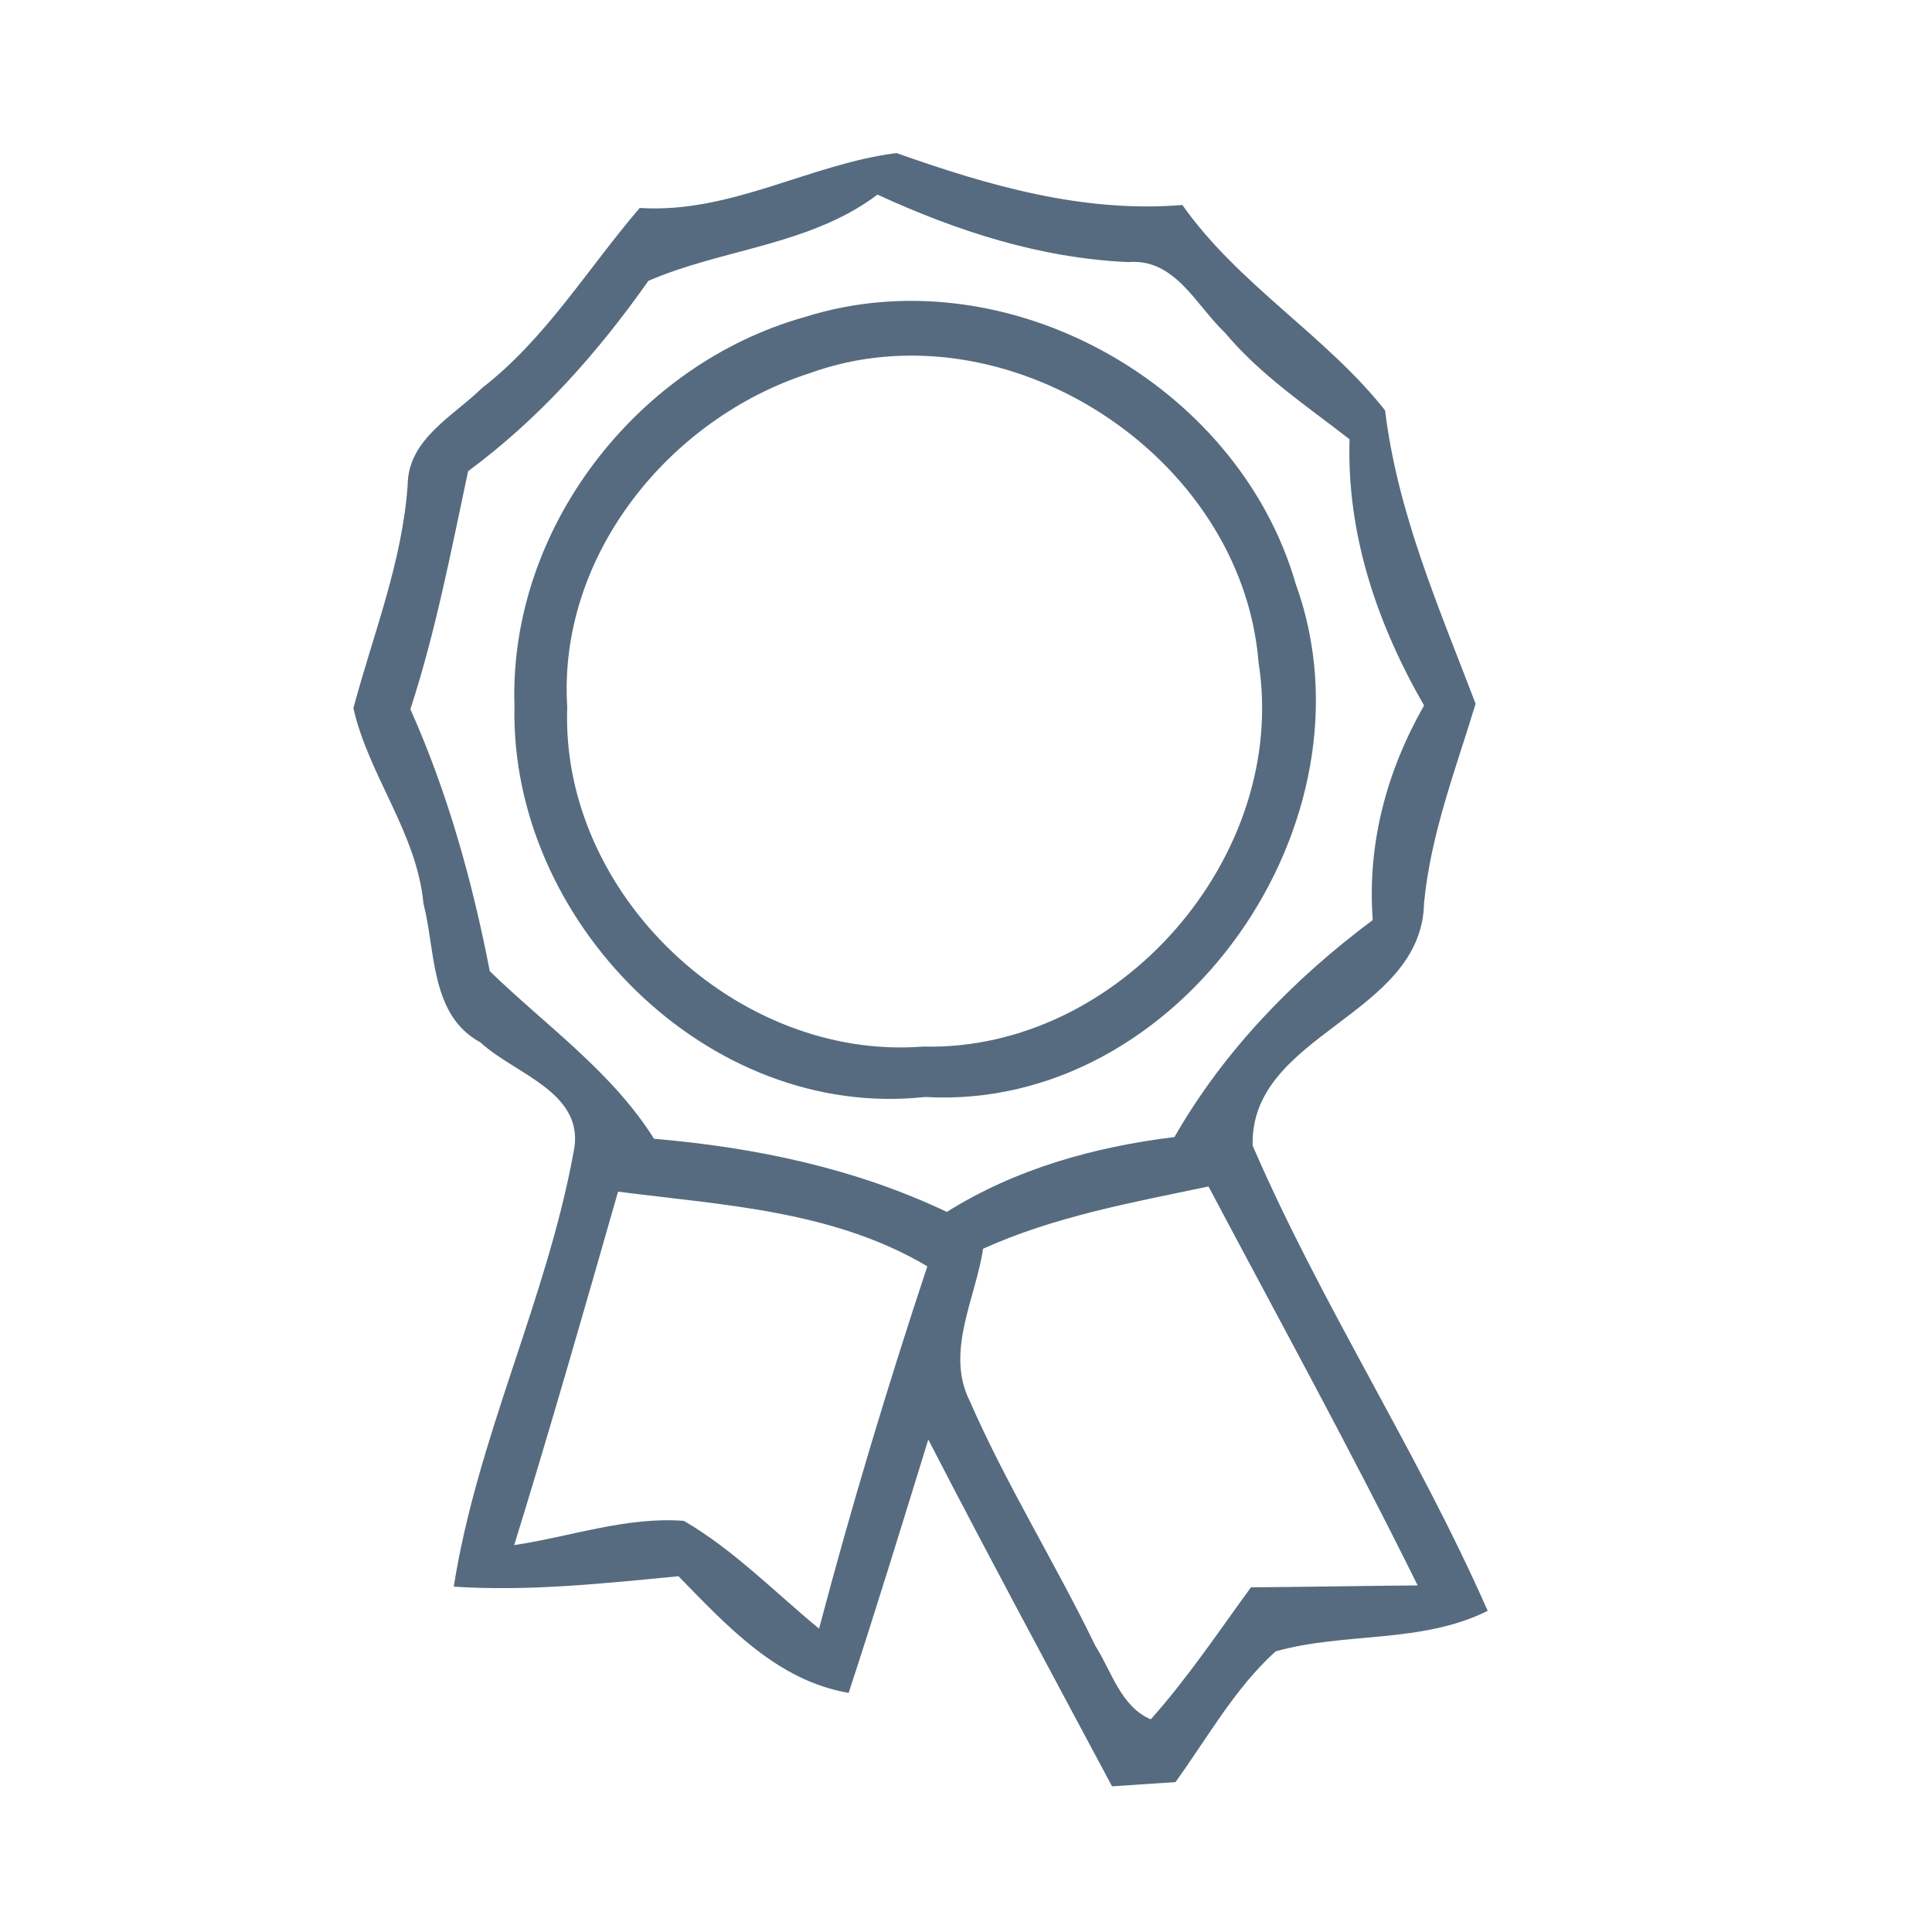
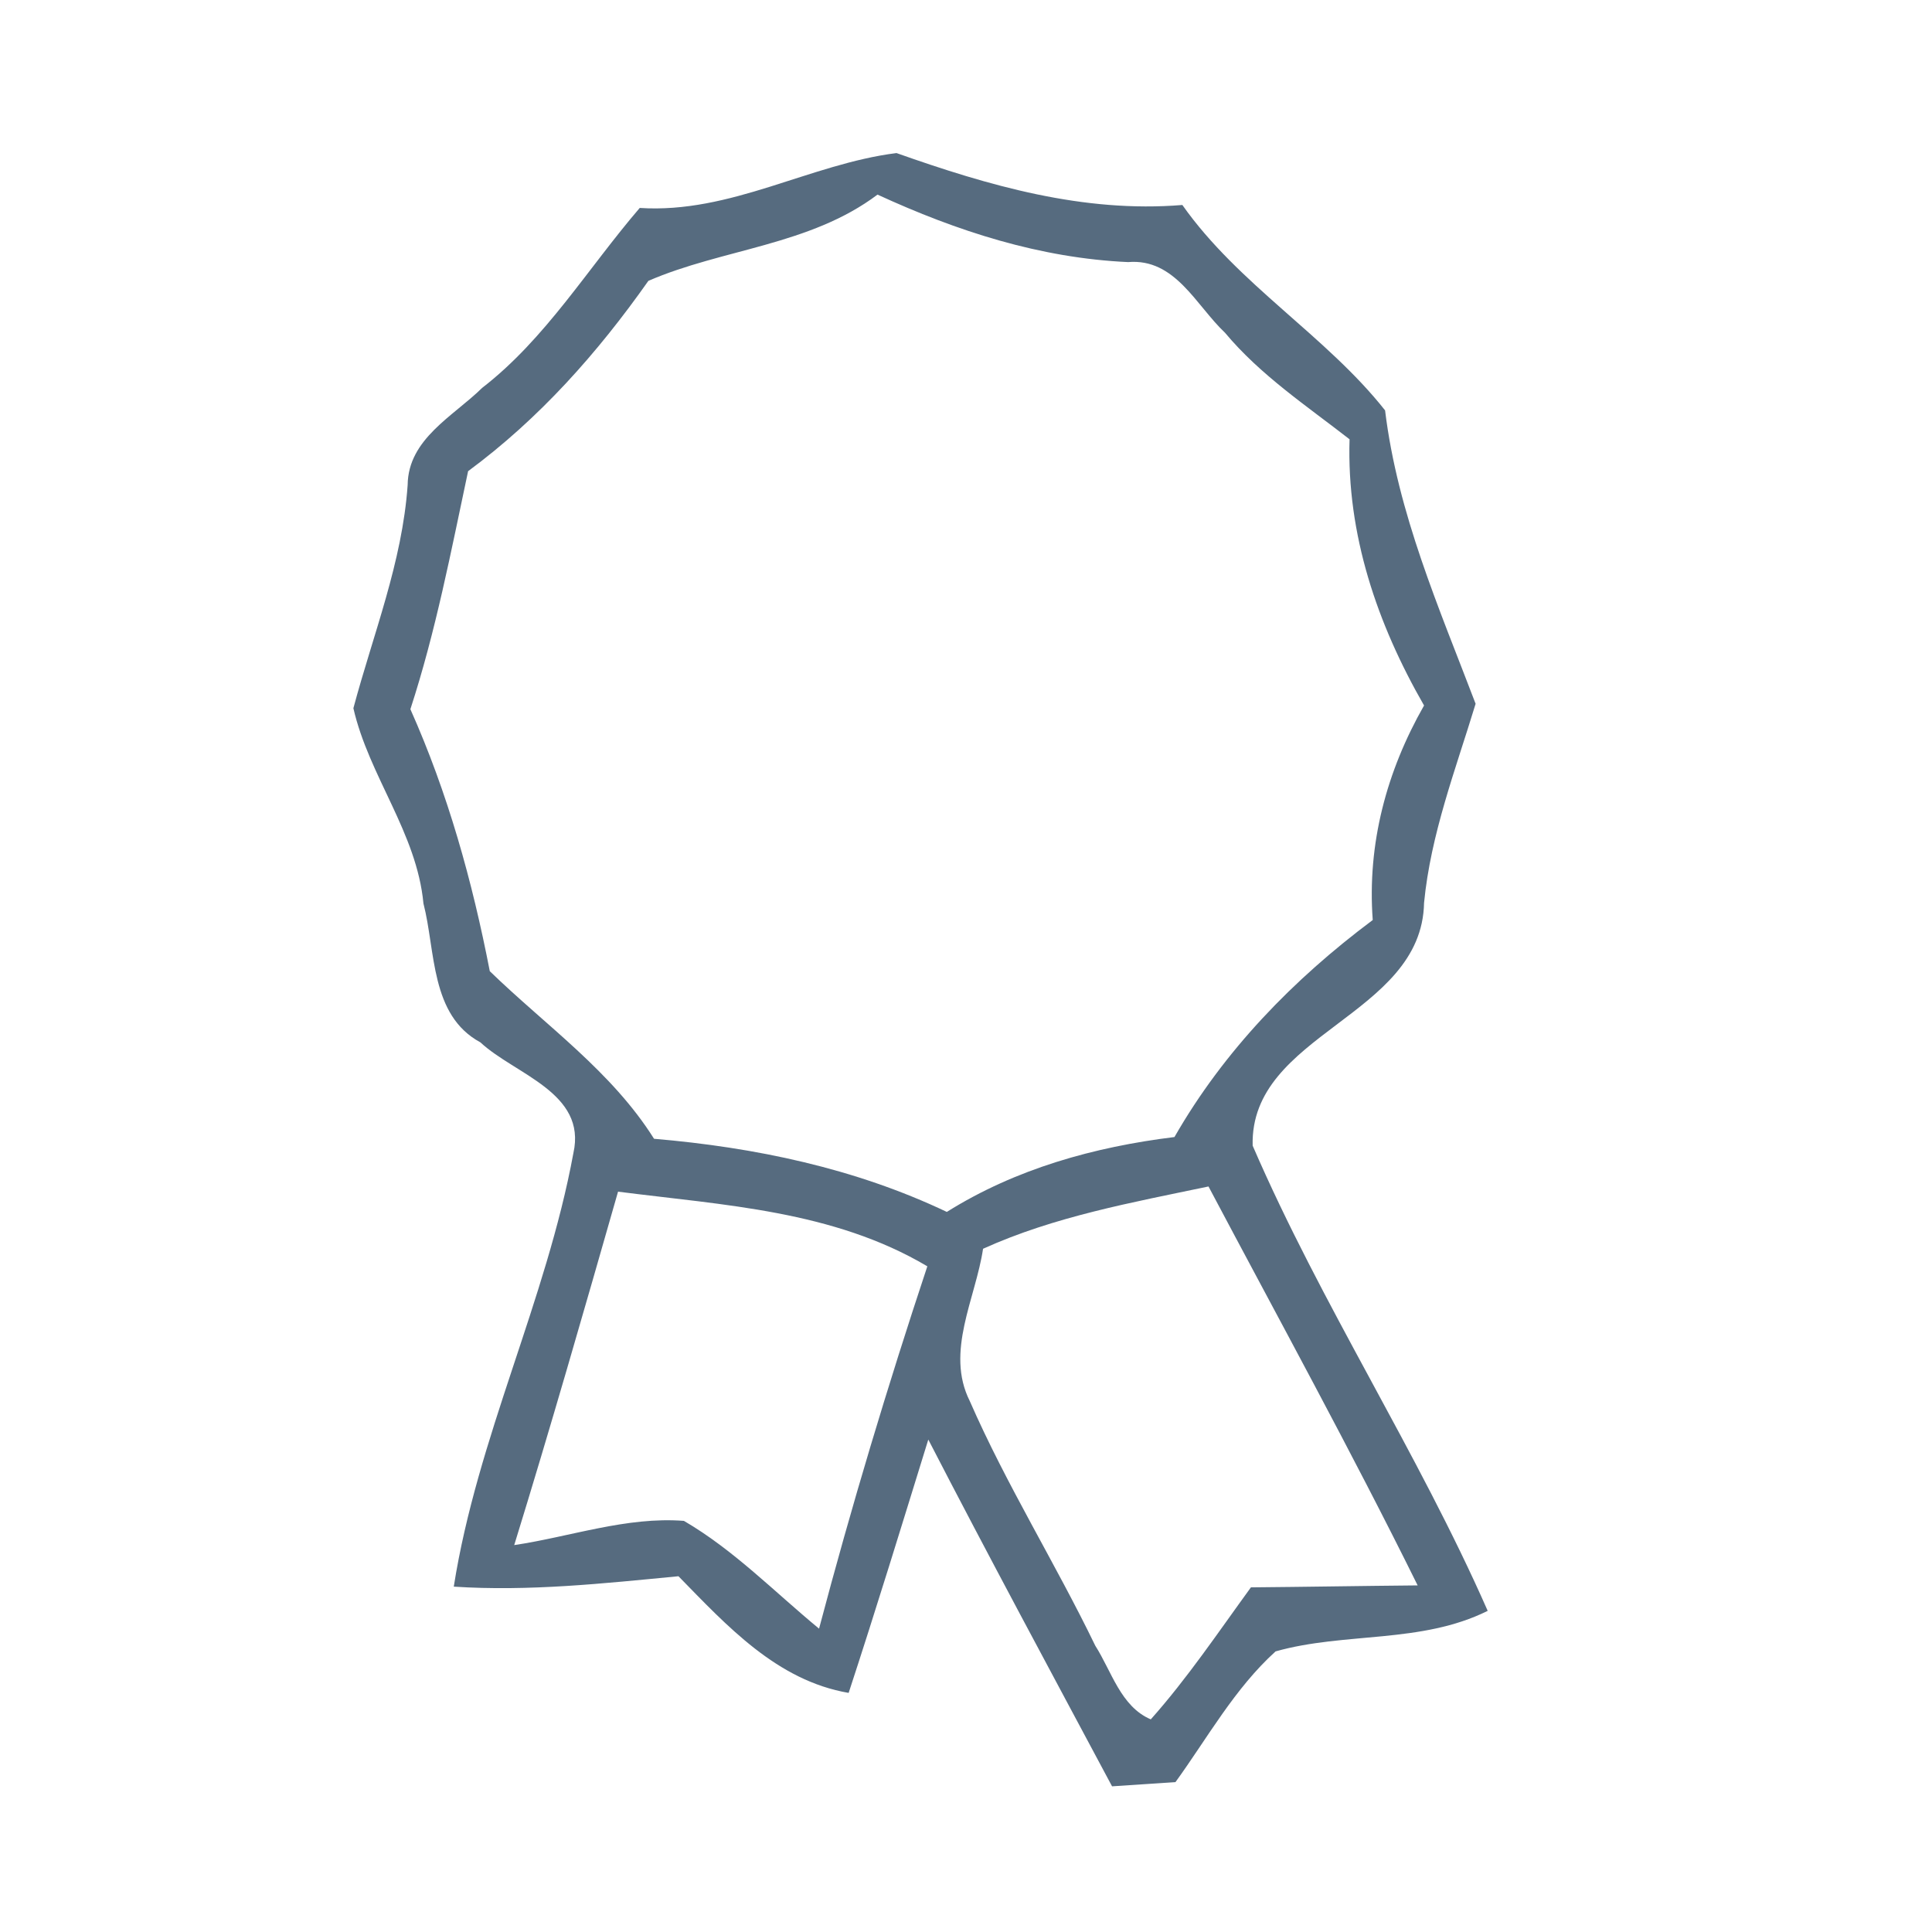
<svg xmlns="http://www.w3.org/2000/svg" width="70" height="70" viewBox="0 0 70 70">
  <g fill="#566B7F" transform="translate(12 5)">
    <path d="M11.179,2.534 C14.468,2.749 17.345,0.94 20.482,0.546 C23.824,1.728 27.246,2.722 30.839,2.427 C32.876,5.319 36.049,7.164 38.184,9.869 C38.64,13.612 40.141,17.024 41.464,20.499 C40.74,22.881 39.837,25.218 39.596,27.716 C39.516,31.836 33.278,32.436 33.386,36.51 C35.879,42.278 39.364,47.597 41.902,53.364 C39.489,54.564 36.728,54.125 34.217,54.833 C32.733,56.176 31.75,57.967 30.589,59.57 C29.82,59.624 29.051,59.669 28.292,59.722 C26.058,55.54 23.806,51.367 21.634,47.158 C20.687,50.221 19.749,53.284 18.748,56.337 C16.148,55.89 14.343,53.91 12.582,52.11 C9.874,52.37 7.167,52.666 4.441,52.487 C5.29,47.087 7.792,42.125 8.775,36.779 C9.267,34.585 6.657,33.931 5.406,32.767 C3.583,31.782 3.789,29.463 3.342,27.734 C3.101,25.173 1.367,23.122 0.804,20.66 C1.519,17.982 2.574,15.376 2.77,12.573 C2.788,10.899 4.423,10.084 5.469,9.054 C7.774,7.272 9.294,4.728 11.179,2.534 L11.179,2.534 Z M19.794,2.051 C17.345,3.896 14.173,4.012 11.492,5.176 C9.642,7.8 7.542,10.164 4.96,12.072 C4.343,14.973 3.789,17.875 2.869,20.696 C4.227,23.74 5.111,26.919 5.746,30.188 C7.774,32.158 10.16,33.815 11.697,36.26 C15.361,36.573 18.971,37.325 22.305,38.91 C24.807,37.343 27.649,36.555 30.553,36.197 C32.349,33.063 34.86,30.484 37.737,28.334 C37.532,25.576 38.238,22.943 39.596,20.561 C37.898,17.606 36.79,14.364 36.897,10.916 C35.334,9.699 33.663,8.588 32.385,7.057 C31.33,6.063 30.58,4.352 28.873,4.496 C25.683,4.352 22.671,3.376 19.794,2.051 L19.794,2.051 Z M6.631,50.982 C8.668,50.678 10.706,49.943 12.779,50.104 C14.593,51.161 16.067,52.684 17.676,54.009 C18.846,49.585 20.16,45.215 21.599,40.881 C18.185,38.857 14.226,38.669 10.393,38.176 C9.169,42.457 7.944,46.728 6.631,50.982 L6.631,50.982 Z M23.618,40.245 C23.35,42.045 22.242,43.979 23.136,45.761 C24.467,48.806 26.237,51.636 27.684,54.627 C28.274,55.549 28.605,56.83 29.695,57.296 C31.026,55.8 32.143,54.134 33.323,52.513 C35.334,52.496 37.344,52.46 39.364,52.442 C36.951,47.561 34.333,42.797 31.786,37.988 C29.016,38.57 26.21,39.072 23.618,40.245 Z" />
-     <path d="M17.166,6.484 C24.423,4.2 32.849,8.875 34.949,16.164 C38.059,24.743 30.776,35.275 21.518,34.746 C13.628,35.606 6.479,28.37 6.64,20.597 C6.425,14.185 11.054,8.194 17.166,6.484 L17.166,6.484 Z M17.327,8.525 C12.251,10.155 8.203,15.134 8.552,20.624 C8.302,27.412 14.718,33.448 21.447,32.919 C28.533,33.099 34.708,26.033 33.6,19.003 C32.992,11.454 24.405,5.955 17.327,8.525 Z" />
  </g>
</svg>